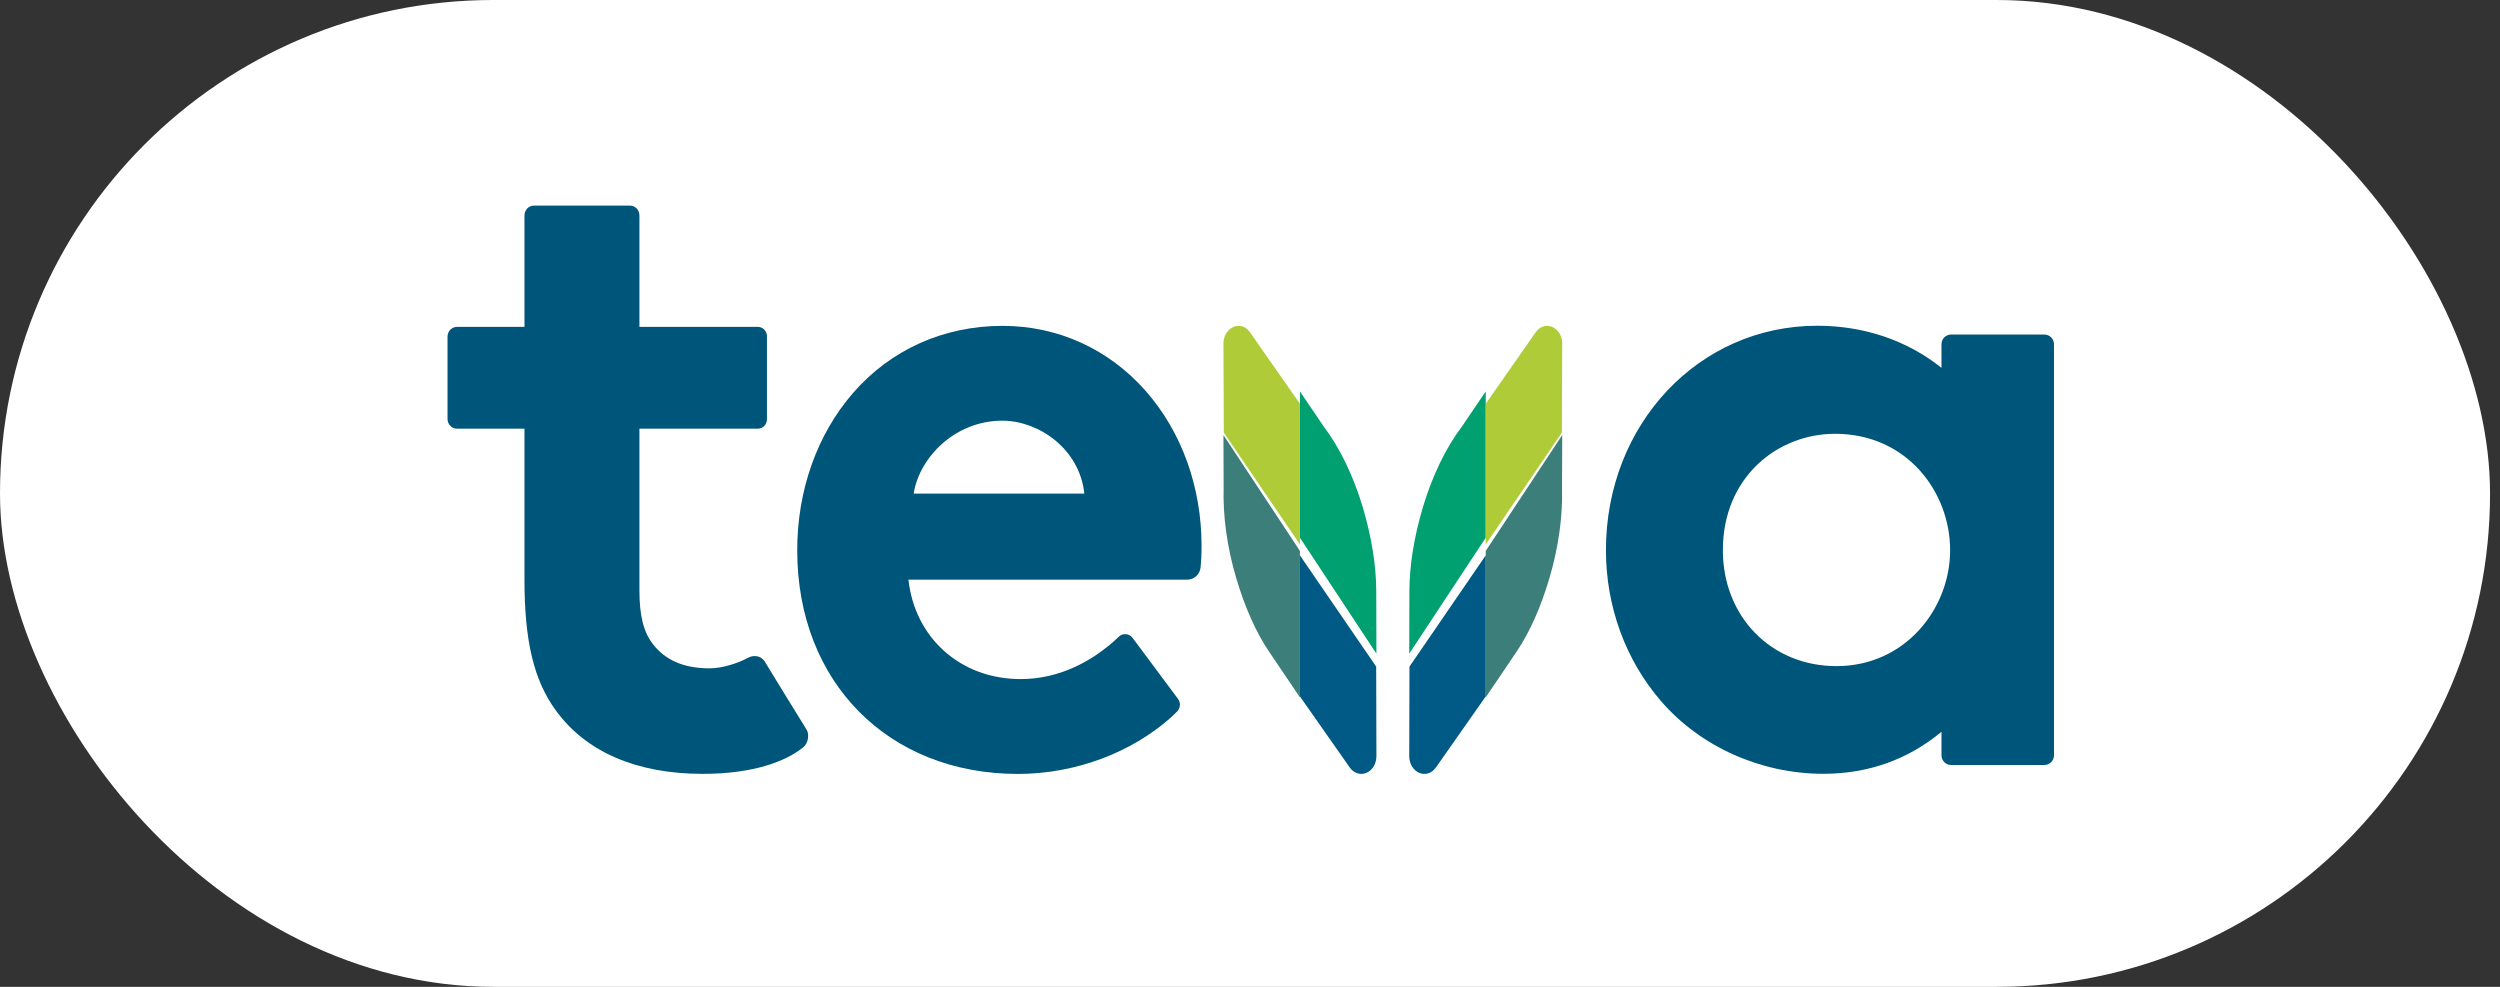
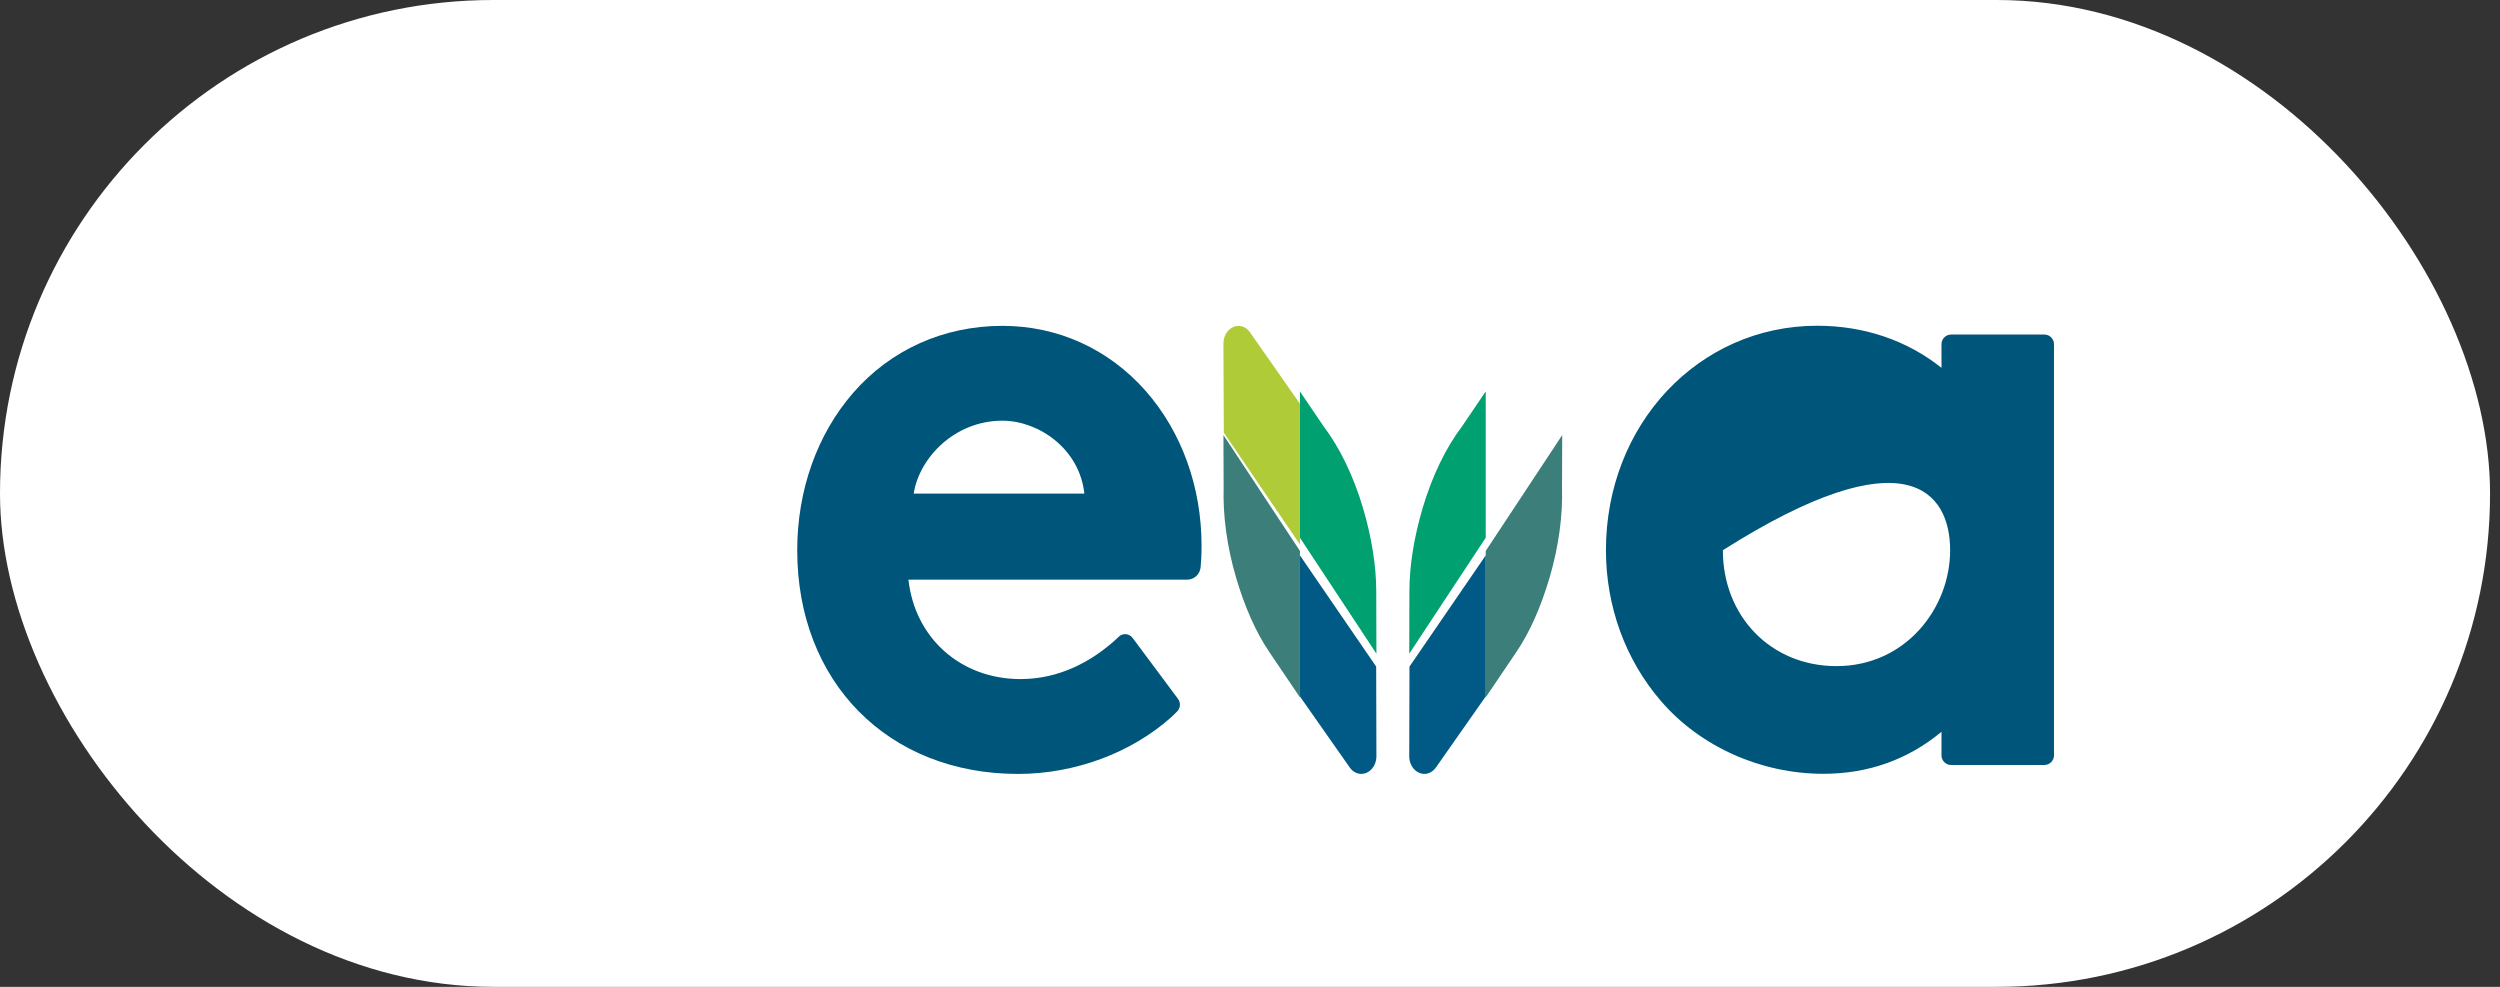
<svg xmlns="http://www.w3.org/2000/svg" width="152" height="60" viewBox="0 0 152 60" fill="none">
  <rect x="0" y="0" width="152" height="60" fill="#333333" stroke="none" />
  <rect width="151.395" height="60" rx="30" fill="white" />
-   <path fill-rule="evenodd" clip-rule="evenodd" d="M118.568 33.452C118.568 37 115.84 40.5 111.66 40.5C107.654 40.5 104.75 37.456 104.75 33.452C104.75 29.014 108.065 26.375 111.575 26.375C115.932 26.375 118.568 29.904 118.568 33.452M118.042 20.928V22.363C115.94 20.688 113.328 19.805 110.484 19.805C103.282 19.805 97.641 25.798 97.641 33.453C97.641 36.869 98.829 40.126 100.986 42.623C103.37 45.395 107.06 47.047 110.859 47.047C113.585 47.047 115.999 46.187 118.042 44.493V45.924C118.042 46.248 118.304 46.511 118.627 46.511H124.299C124.622 46.511 124.883 46.248 124.883 45.924V20.928C124.883 20.604 124.622 20.34 124.299 20.34H118.627C118.304 20.34 118.042 20.604 118.042 20.928" fill="#00567A" />
-   <path fill-rule="evenodd" clip-rule="evenodd" d="M43.141 40.635C41.578 40.635 40.459 40.14 39.707 39.174C39.141 38.45 38.877 37.48 38.877 35.885V26.062H46.082C46.385 26.062 46.63 25.808 46.63 25.493V20.444C46.63 20.131 46.385 19.875 46.082 19.875H38.877V13.098C38.877 12.768 38.62 12.5 38.3 12.5H32.463C32.145 12.5 31.888 12.768 31.888 13.098V19.875H27.784C27.466 19.875 27.209 20.143 27.209 20.473V25.467C27.209 25.794 27.466 26.062 27.784 26.062H31.888V35.237C31.888 38.988 32.458 41.367 33.799 43.2C35.626 45.718 38.709 47.051 42.718 47.051C45.806 47.051 47.78 46.296 48.847 45.428C49.153 45.18 49.217 44.618 49.034 44.352C48.887 44.135 46.504 40.233 46.504 40.233C46.289 39.873 45.832 39.791 45.449 40.006C44.928 40.3 43.935 40.635 43.141 40.635" fill="#00567A" />
+   <path fill-rule="evenodd" clip-rule="evenodd" d="M118.568 33.452C118.568 37 115.84 40.5 111.66 40.5C107.654 40.5 104.75 37.456 104.75 33.452C115.932 26.375 118.568 29.904 118.568 33.452M118.042 20.928V22.363C115.94 20.688 113.328 19.805 110.484 19.805C103.282 19.805 97.641 25.798 97.641 33.453C97.641 36.869 98.829 40.126 100.986 42.623C103.37 45.395 107.06 47.047 110.859 47.047C113.585 47.047 115.999 46.187 118.042 44.493V45.924C118.042 46.248 118.304 46.511 118.627 46.511H124.299C124.622 46.511 124.883 46.248 124.883 45.924V20.928C124.883 20.604 124.622 20.34 124.299 20.34H118.627C118.304 20.34 118.042 20.604 118.042 20.928" fill="#00567A" />
  <path fill-rule="evenodd" clip-rule="evenodd" d="M60.949 25.578C63.13 25.578 65.637 27.27 65.928 30.011H55.553C55.881 27.864 58.016 25.578 60.949 25.578M60.948 19.812C57.37 19.812 54.141 21.267 51.853 23.907C49.672 26.426 48.471 29.818 48.471 33.46C48.471 41.464 53.992 47.055 61.896 47.055C65.371 47.055 68.791 45.765 71.202 43.613C71.309 43.517 71.438 43.392 71.568 43.261C71.773 43.054 71.796 42.725 71.624 42.493C71 41.656 69.566 39.727 68.865 38.788C68.66 38.511 68.262 38.475 68.018 38.715C67.857 38.87 67.669 39.044 67.469 39.208C66.328 40.15 64.482 41.288 62.051 41.288C58.42 41.288 55.627 38.807 55.233 35.243H72.183C72.602 35.243 72.953 34.921 72.997 34.496C73.03 34.162 73.055 33.725 73.055 33.192C73.055 29.609 71.85 26.264 69.661 23.773C67.415 21.22 64.321 19.812 60.948 19.812" fill="#00567A" />
  <path fill-rule="evenodd" clip-rule="evenodd" d="M85.682 39.744L85.692 35.94C85.694 34.389 85.975 32.657 86.497 30.889C87.093 28.879 87.944 27.171 88.89 25.926L90.333 23.797V32.693L85.682 39.744Z" fill="#00A070" />
-   <path fill-rule="evenodd" clip-rule="evenodd" d="M90.332 24.549L93.37 20.203C93.616 19.847 94.02 19.723 94.382 19.879C94.746 20.037 94.987 20.442 94.983 20.903L94.96 26.304L90.332 33.102V24.549Z" fill="#AFCB37" />
  <path fill-rule="evenodd" clip-rule="evenodd" d="M94.983 26.453L94.971 29.669C95.019 31.318 94.778 33.217 94.207 35.145C93.687 36.904 93.005 38.451 92.198 39.637L90.332 42.4V33.496L94.983 26.453Z" fill="#3C7E79" />
  <path fill-rule="evenodd" clip-rule="evenodd" d="M90.333 33.766V42.343L87.302 46.665C87.055 47.02 86.65 47.144 86.286 46.988C85.92 46.83 85.677 46.427 85.682 45.966L85.696 40.529L90.333 33.766Z" fill="#005A85" />
  <path fill-rule="evenodd" clip-rule="evenodd" d="M83.686 39.744L83.676 35.94C83.674 34.389 83.393 32.657 82.871 30.889C82.275 28.879 81.424 27.171 80.478 25.926L79.035 23.797V32.693L83.686 39.744Z" fill="#00A070" />
  <path fill-rule="evenodd" clip-rule="evenodd" d="M79.036 24.549L75.998 20.203C75.752 19.847 75.348 19.723 74.986 19.879C74.622 20.037 74.381 20.442 74.385 20.903L74.408 26.304L79.036 33.102V24.549Z" fill="#AFCB37" />
  <path fill-rule="evenodd" clip-rule="evenodd" d="M74.385 26.453L74.397 29.669C74.349 31.318 74.59 33.217 75.161 35.145C75.681 36.904 76.363 38.451 77.17 39.637L79.036 42.4V33.496L74.385 26.453Z" fill="#3C7E79" />
  <path fill-rule="evenodd" clip-rule="evenodd" d="M79.035 33.766V42.343L82.066 46.665C82.313 47.02 82.718 47.144 83.082 46.988C83.448 46.83 83.69 46.427 83.686 45.966L83.672 40.529L79.035 33.766Z" fill="#005A85" />
</svg>